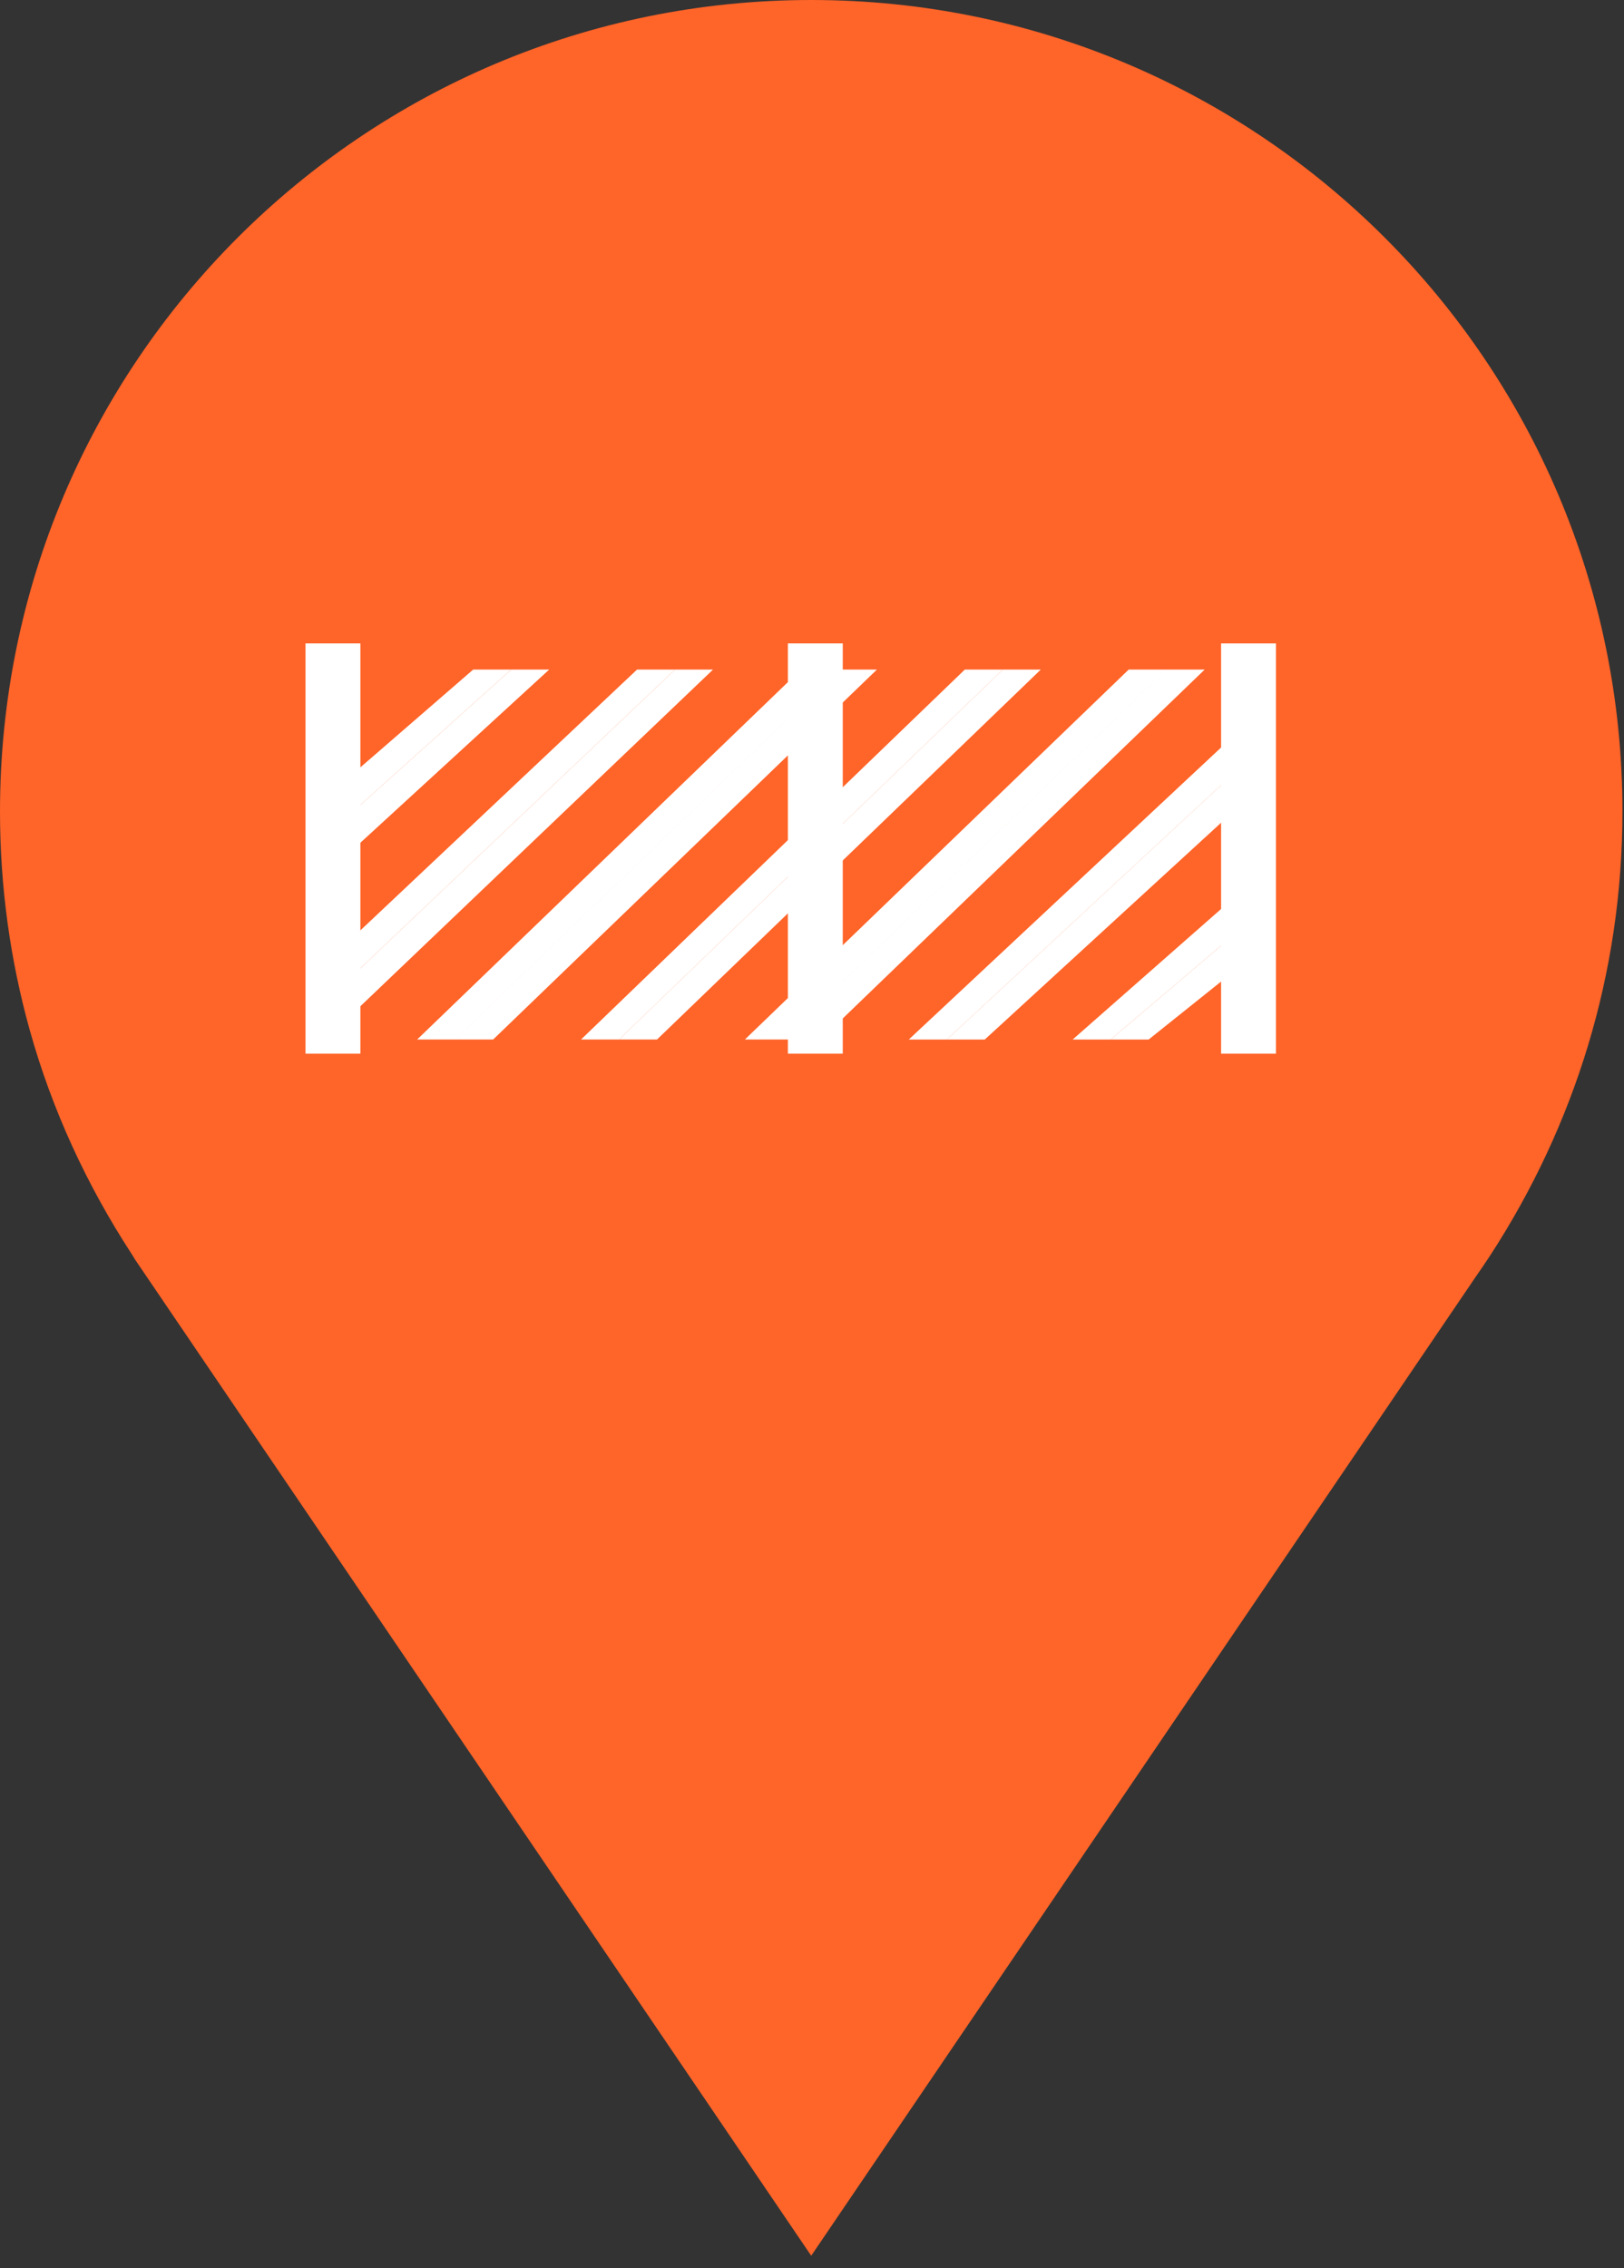
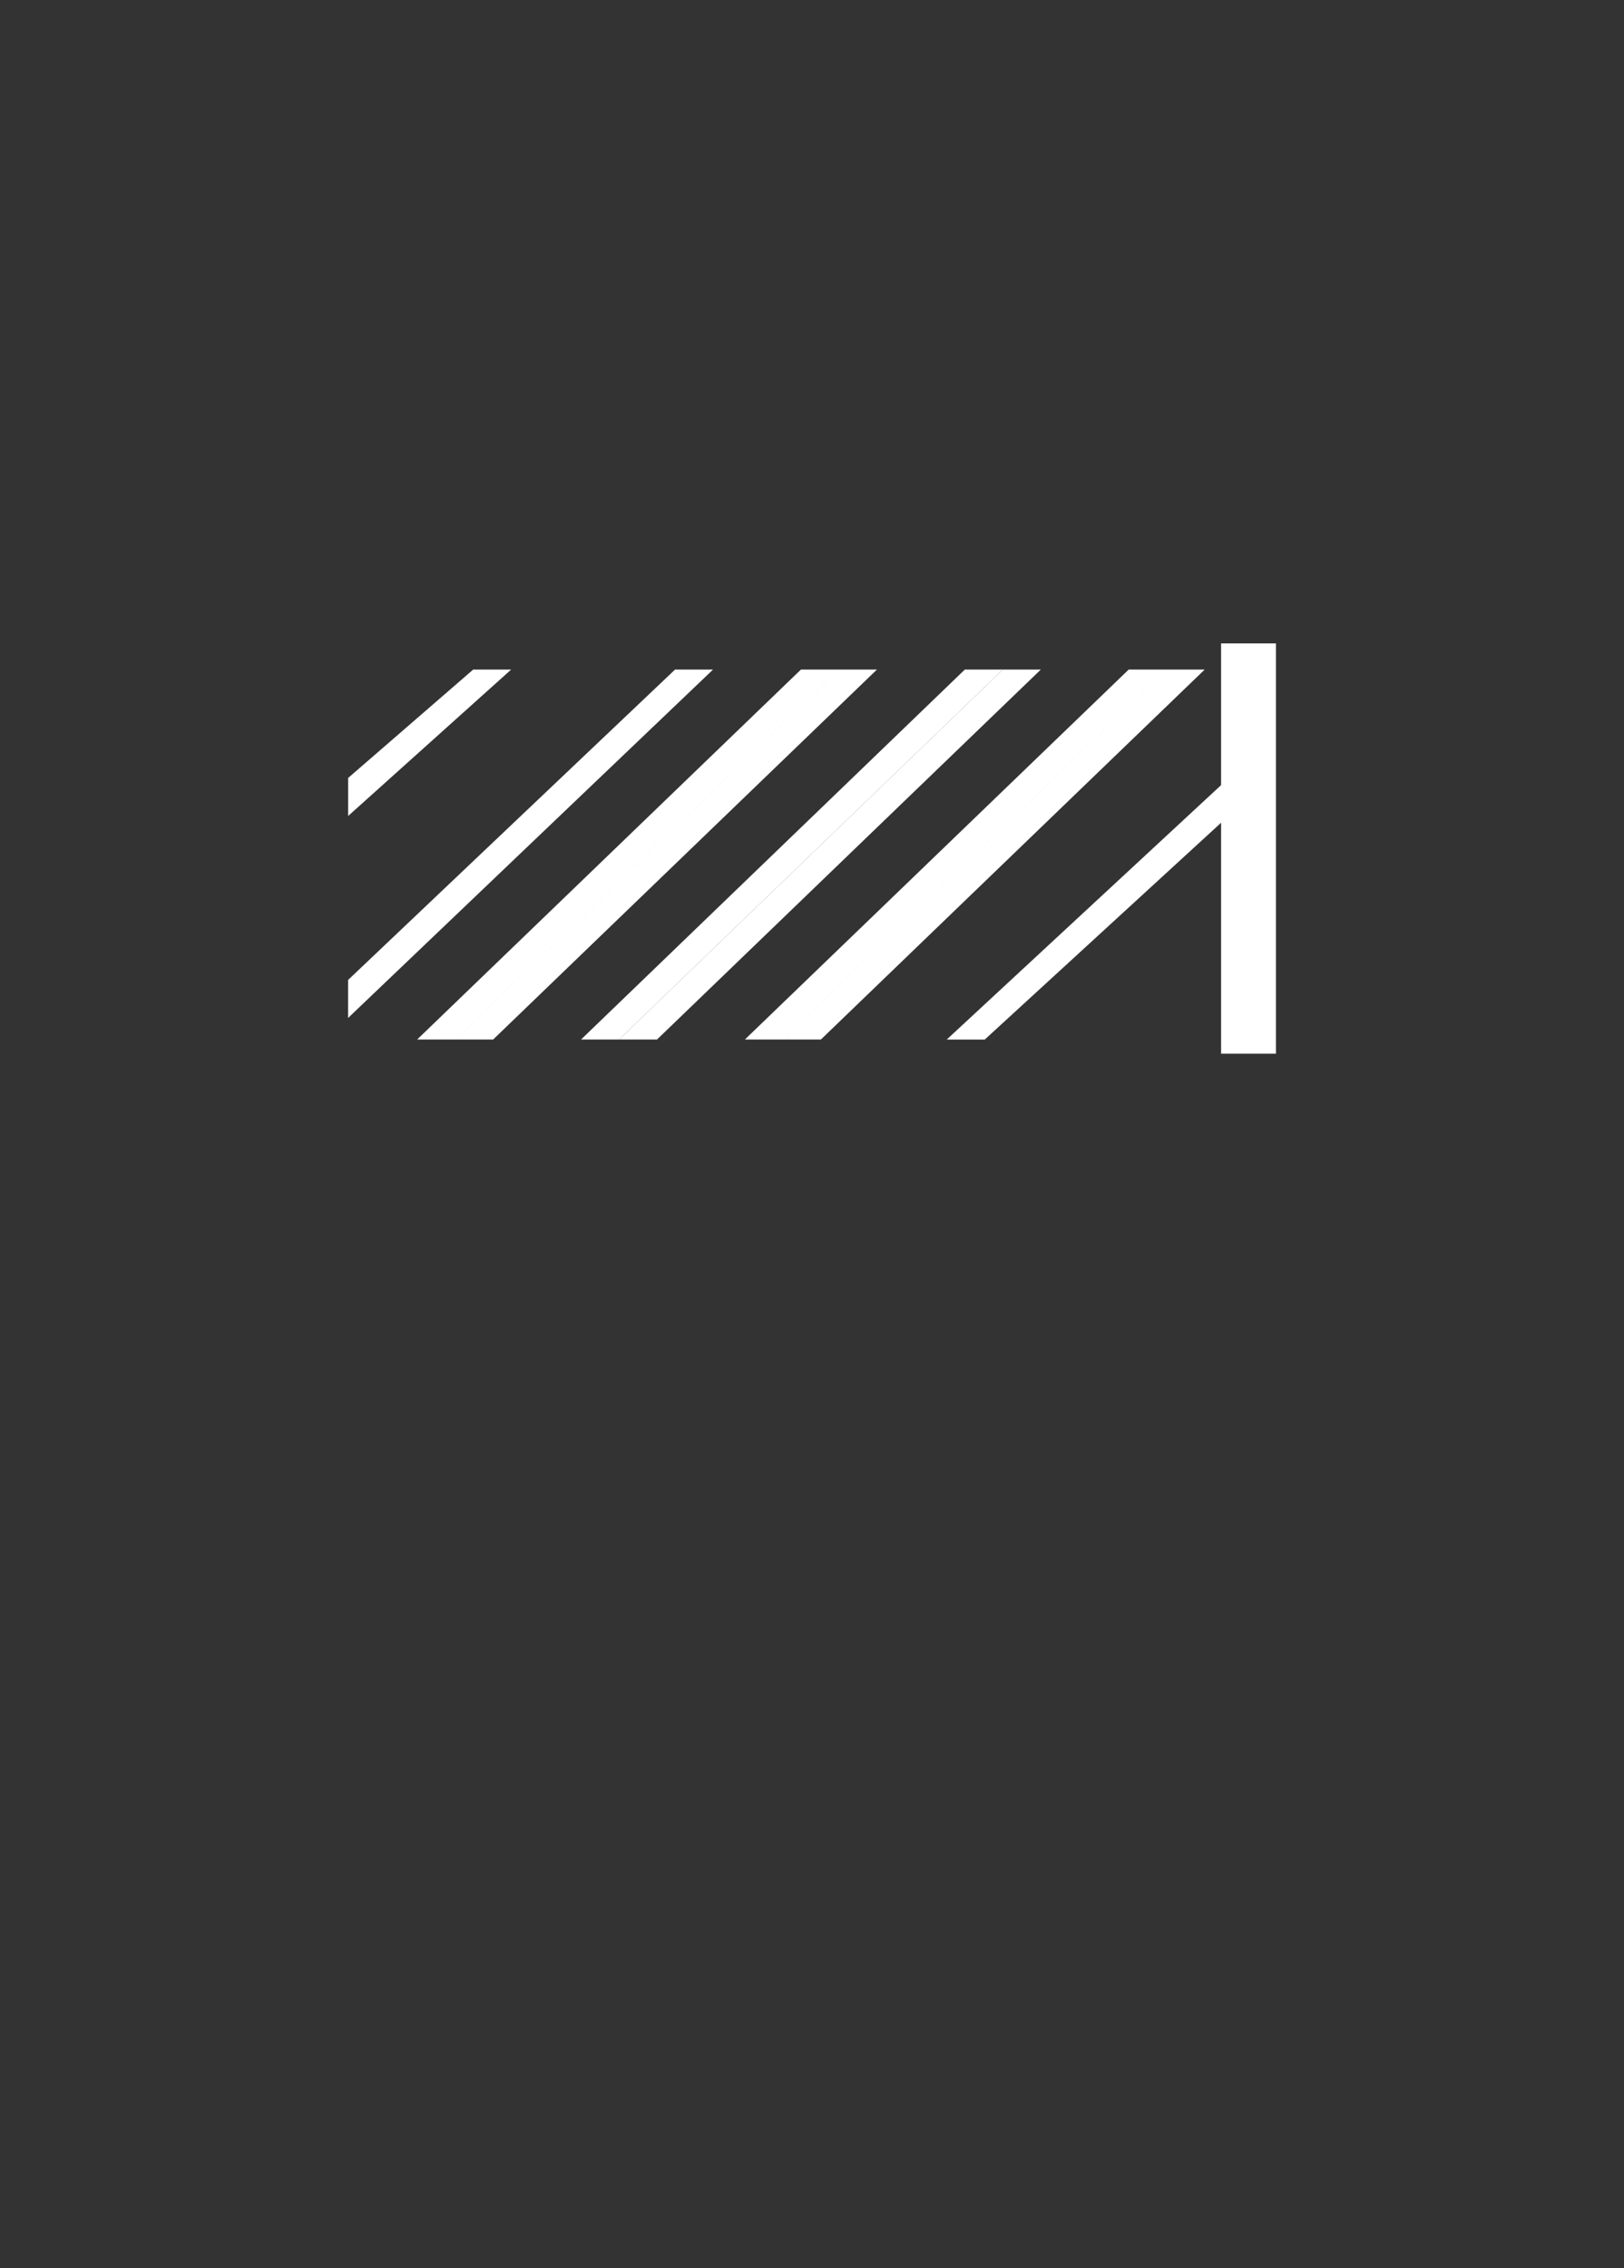
<svg xmlns="http://www.w3.org/2000/svg" width="101" height="141" viewBox="0 0 101 141">
  <rect x="0" y="0" width="101" height="141" fill="#333333" stroke="none" />
  <title>Group 23</title>
  <g fill="none" fill-rule="evenodd">
-     <path d="M100.904 50.452C100.904 22.588 78.316 0 50.452 0 22.588 0 0 22.588 0 50.452c0 4.707.645 9.264 1.85 13.587 1.39 4.977 3.548 9.626 6.297 13.856l.272.437c.19.284.38.567.575.848l41.457 61.054L91.755 79.41c.32-.457.633-.917.938-1.384 5.217-8.03 8.21-17.45 8.21-27.574z" fill="#FF6428" />
    <path fill="#FFF" d="M31.79 41.625H29.43l-7.78 6.74v2.364" />
-     <path fill="#FFF" d="M21.648 50.73v2.363l12.507-11.467H31.79M21.648 60.922l20.335-19.297H39.62L21.648 58.56" />
    <path fill="#FFF" d="M21.648 60.922v2.363l22.698-21.66h-2.363M49.812 41.625l-23.87 23h2.363l23.87-23M52.176 41.625l-23.87 23h2.363l23.87-23M60.005 41.625l-23.87 23h2.363l23.87-23" />
    <path fill="#FFF" d="M62.367 41.625l-23.87 23h2.363l23.87-23M72.56 41.625l-23.87 23h2.363l23.87-23M70.197 41.625l-23.872 23h2.364l23.87-23M58.88 64.626h2.365l17.404-15.96V46.3" />
-     <path fill="#FFF" d="M56.518 64.626h2.363L78.65 46.302V43.94M66.71 64.626h2.363l9.576-8.132V54.13" />
-     <path fill="#FFF" d="M69.073 64.626h2.363l7.212-5.77v-2.362M19 65.505h3.413V40H19M49 65.505h3.413V40H49" />
    <path fill="#FFF" d="M75.942 65.505h3.413V40h-3.413" />
  </g>
</svg>